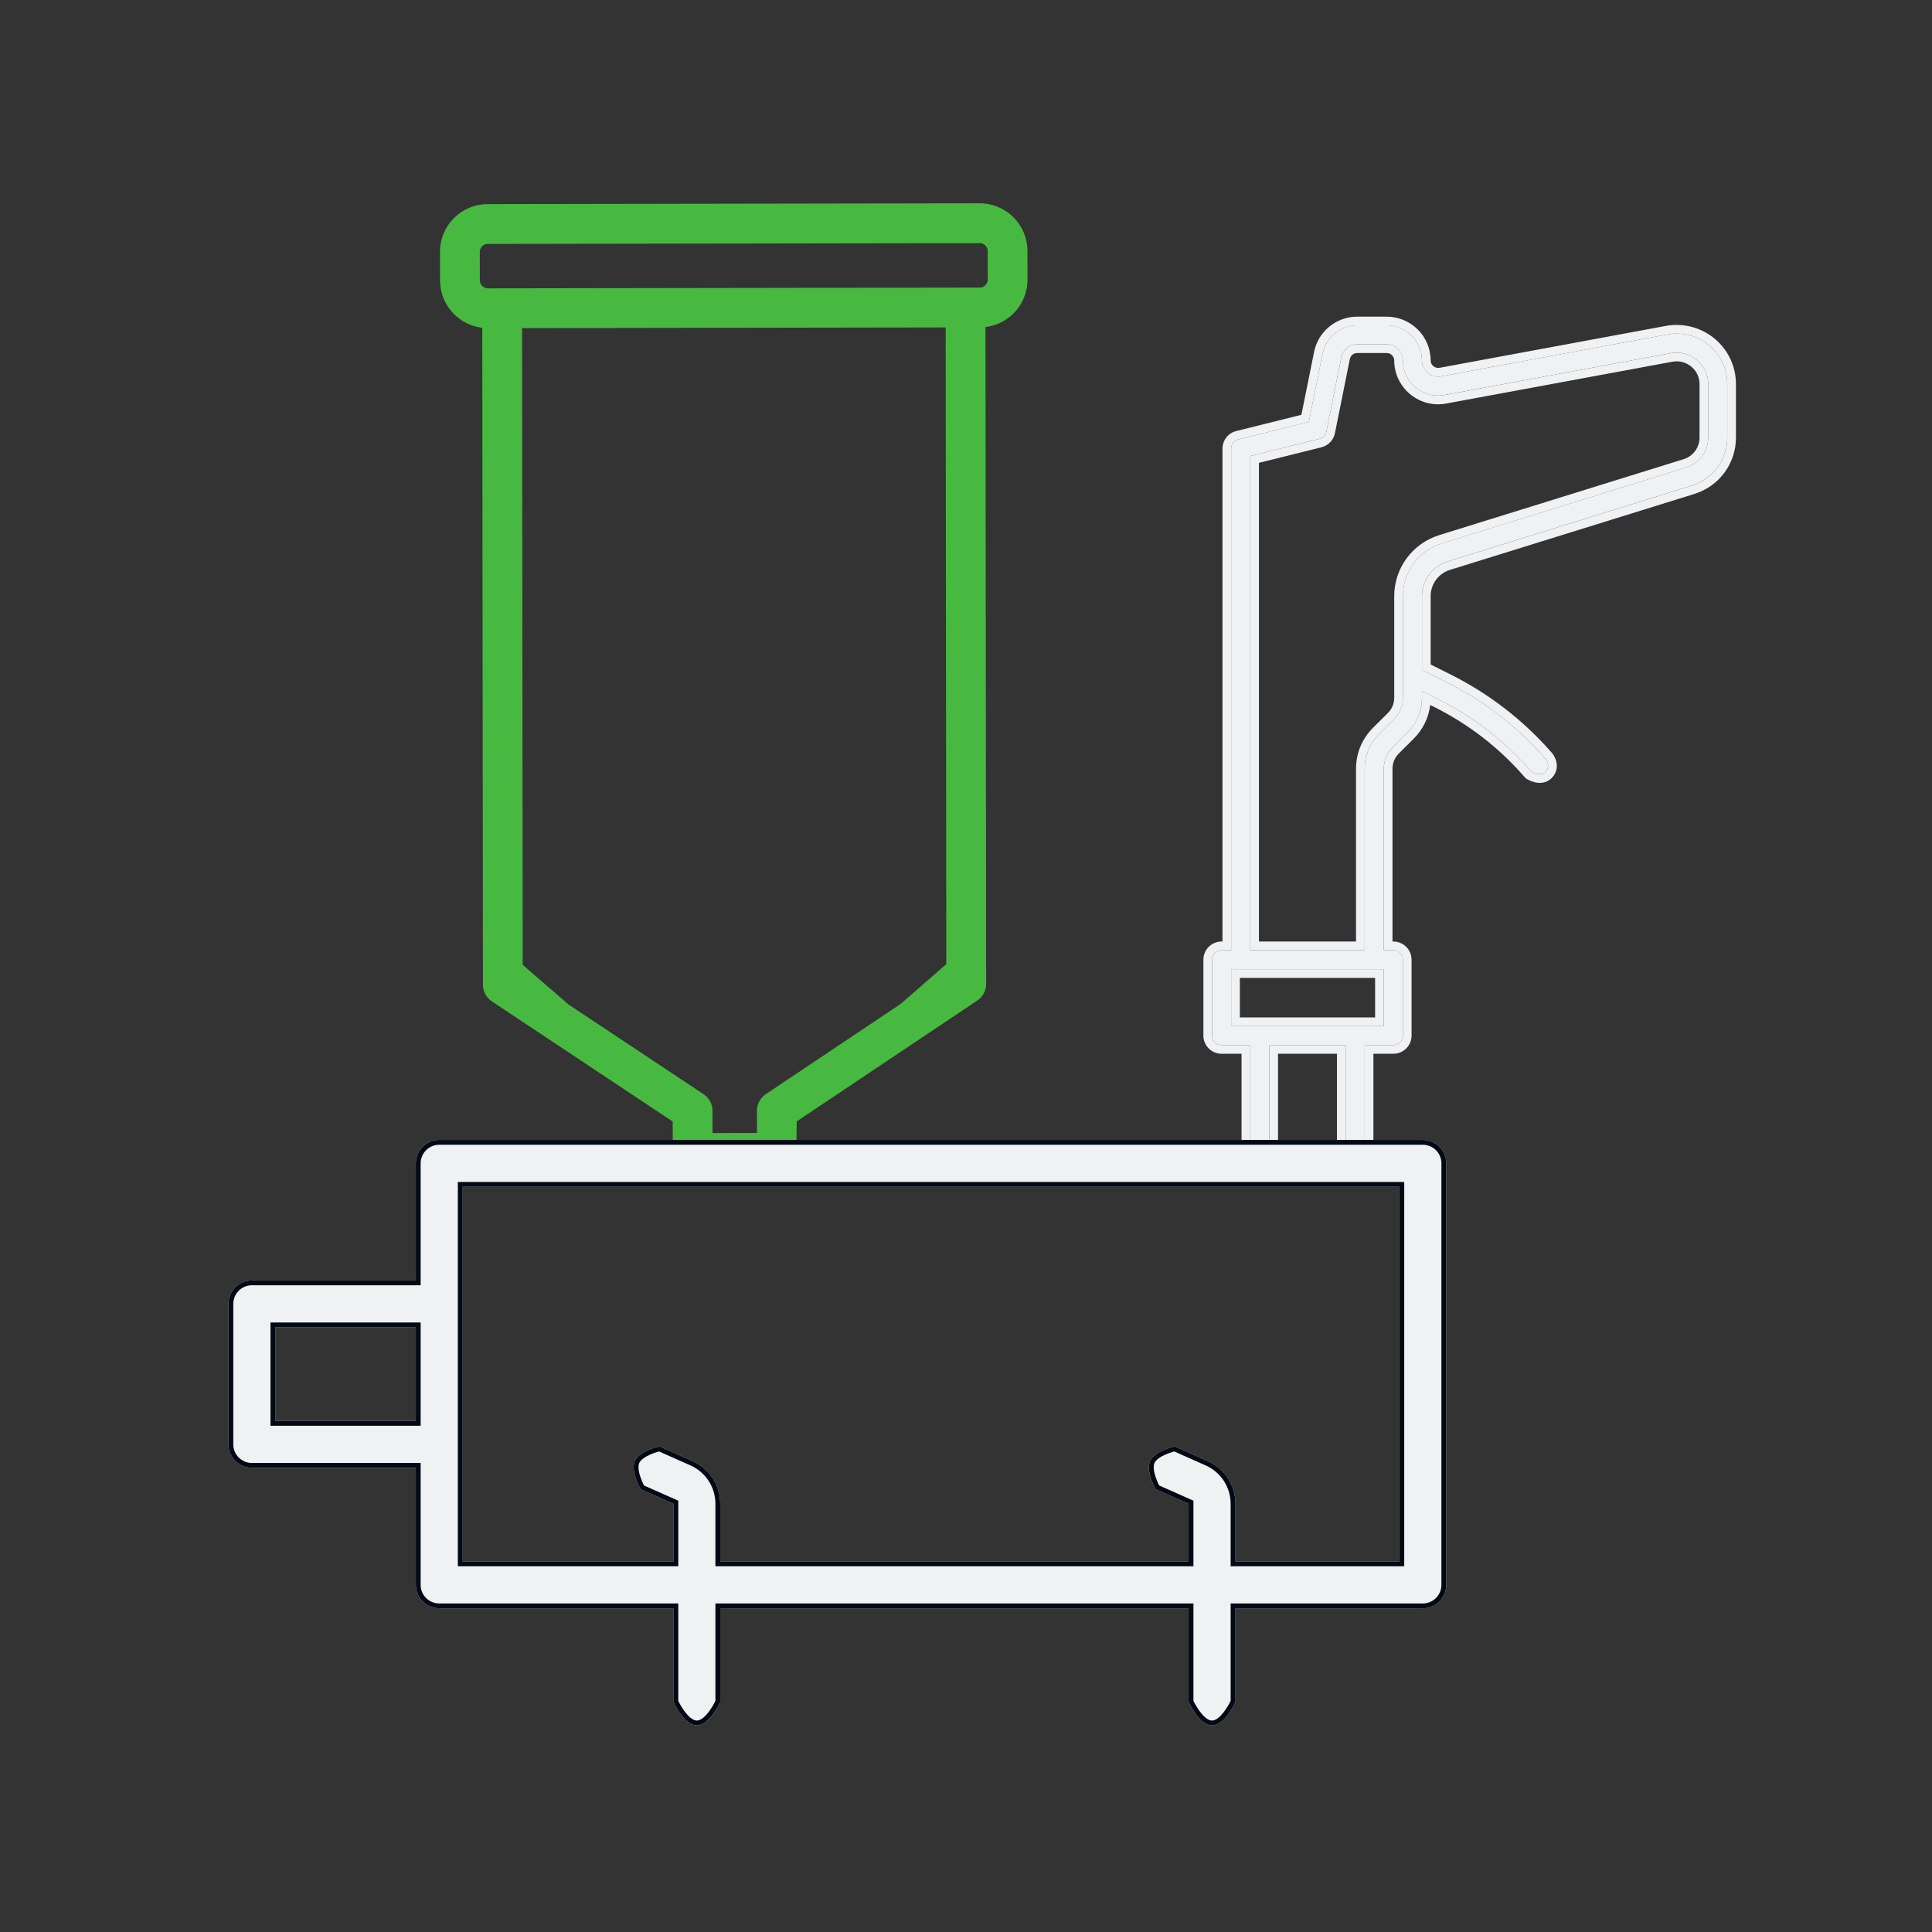
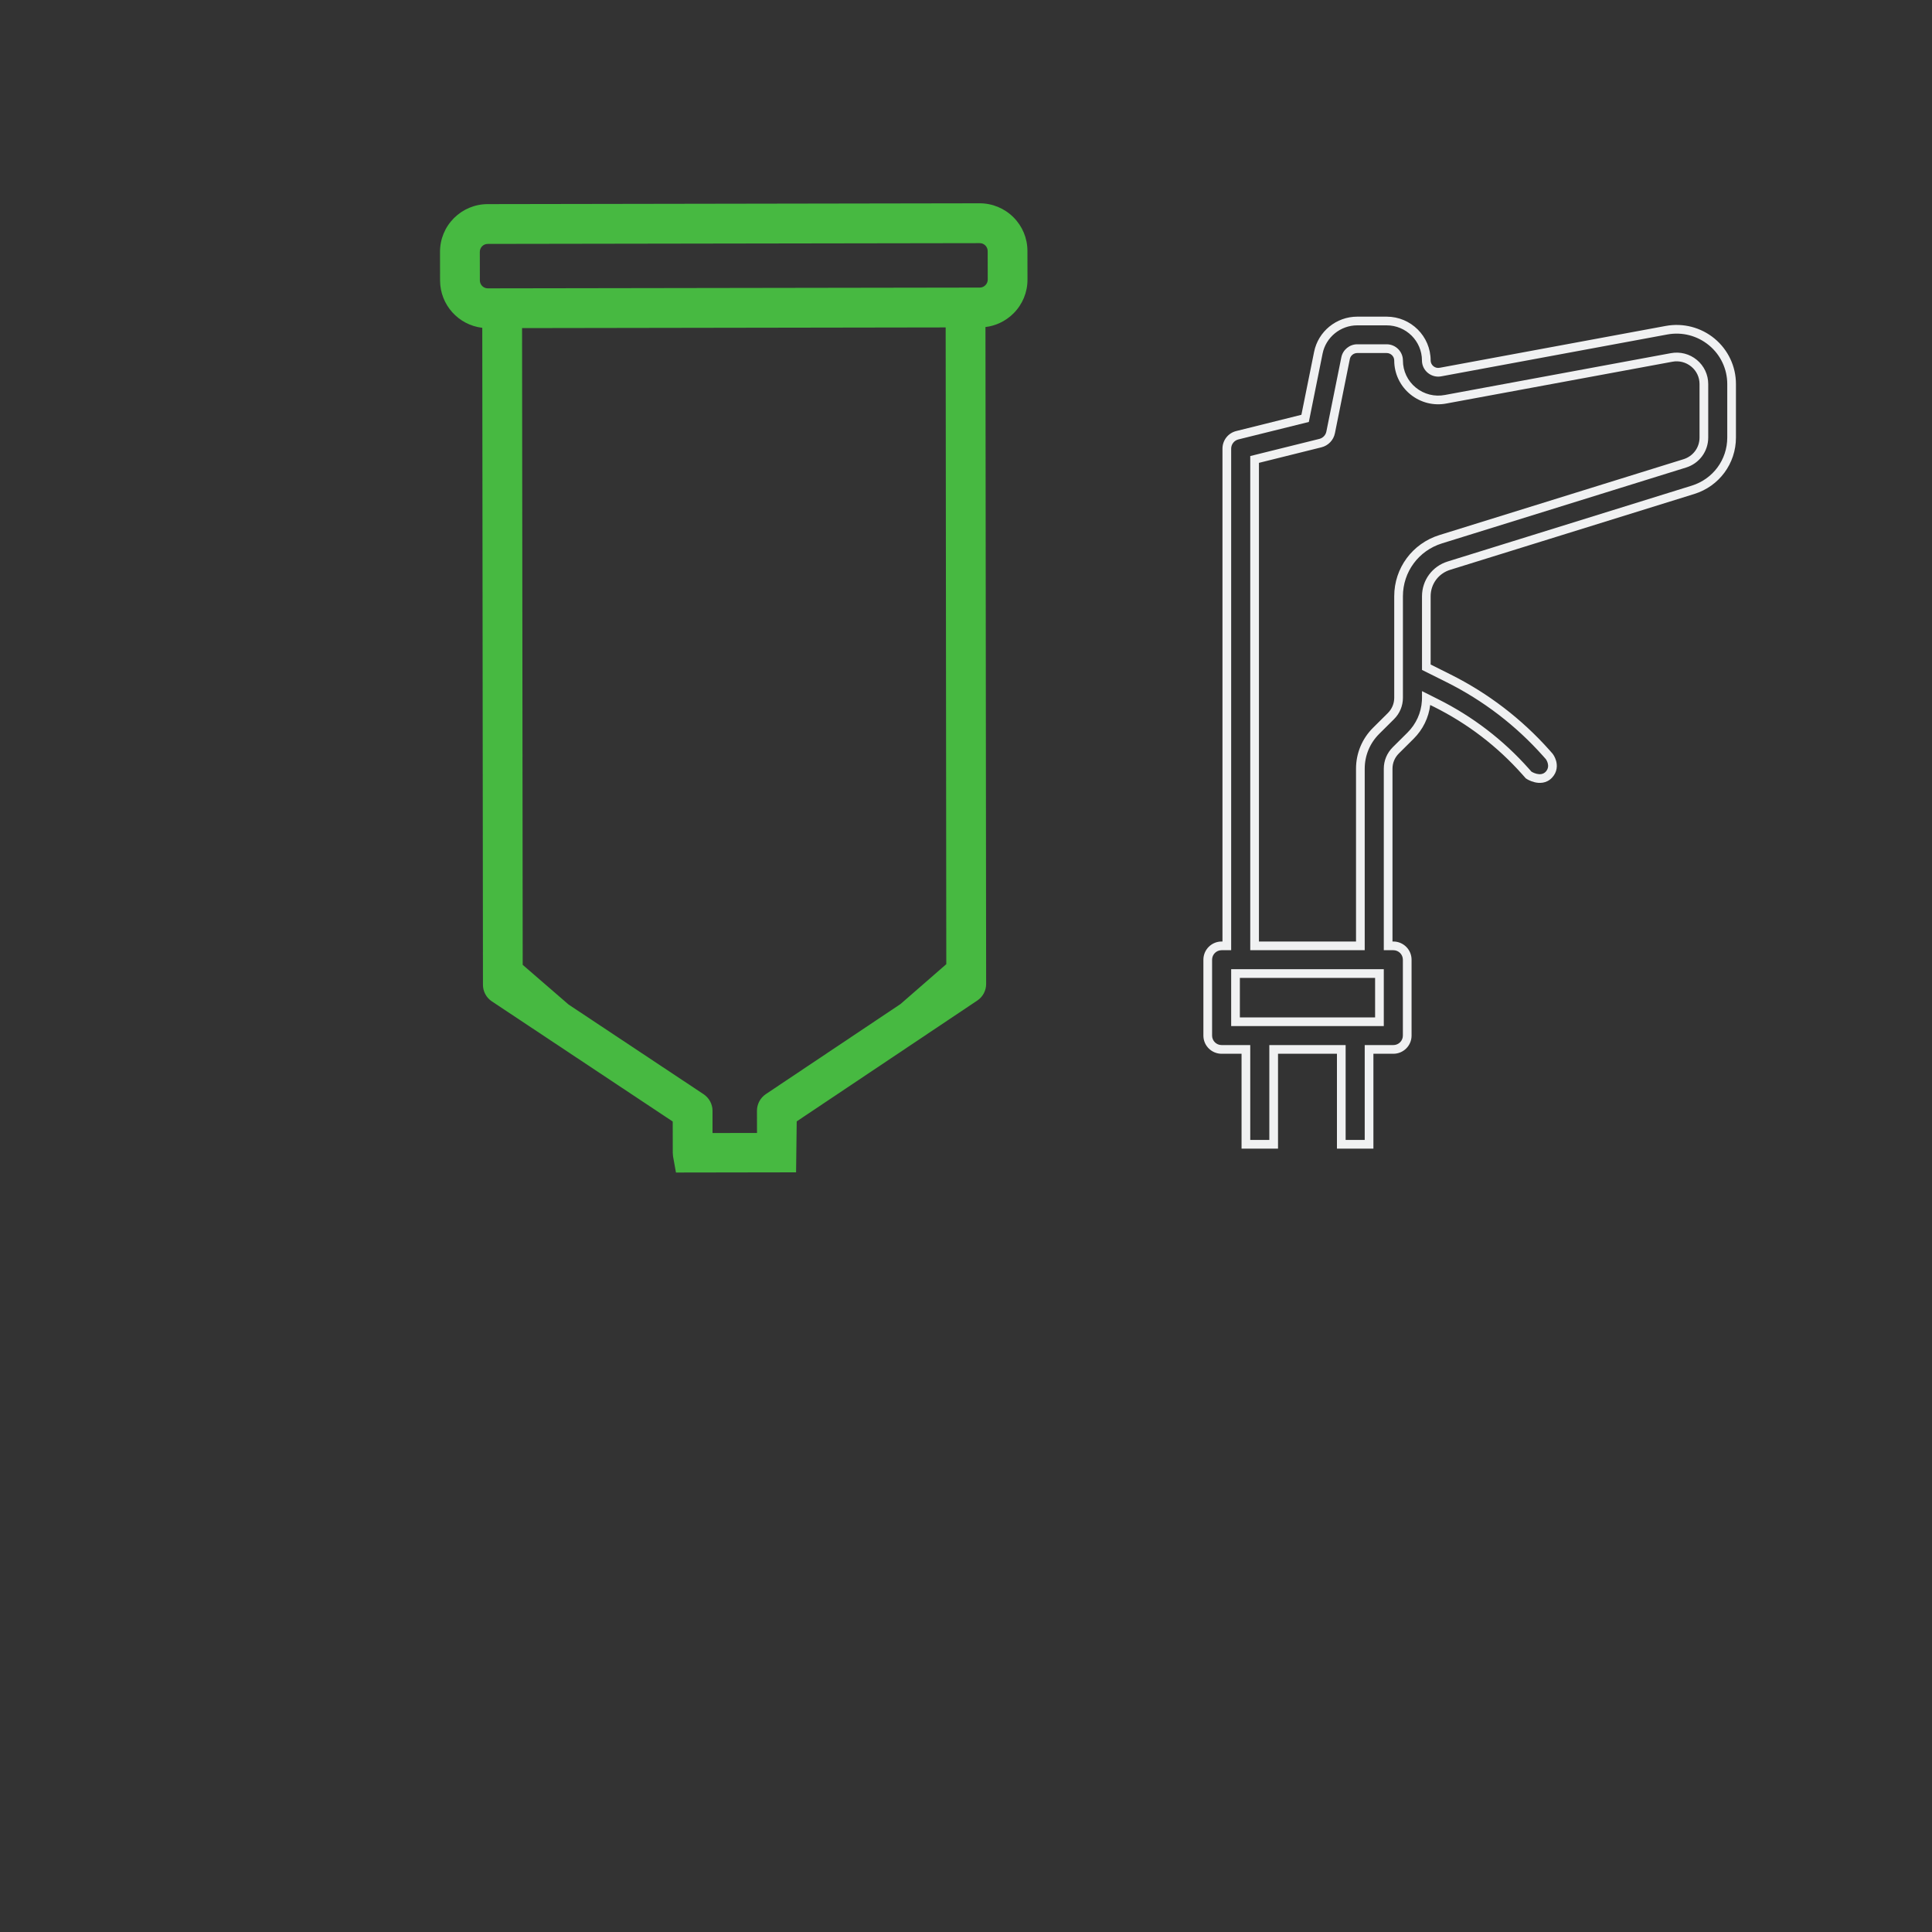
<svg xmlns="http://www.w3.org/2000/svg" width="40" height="40" viewBox="0 0 40 40" fill="none">
  <rect x="0" y="0" width="40" height="40" fill="#333333" stroke="none" />
-   <path fill-rule="evenodd" clip-rule="evenodd" d="M25.49 19.673H25.292C25.183 19.673 25.095 19.761 25.095 19.869V21.441C25.095 21.549 25.183 21.637 25.292 21.637H25.885V23.601H26.28V21.637H27.86L27.86 23.601H28.255V21.637H28.848C28.957 21.637 29.045 21.549 29.045 21.441V19.869C29.045 19.761 28.957 19.673 28.848 19.673H28.65V15.914C28.65 15.747 28.716 15.589 28.835 15.471L29.14 15.168C29.334 14.975 29.44 14.719 29.44 14.446V14.309L29.77 14.474C30.487 14.831 31.12 15.316 31.652 15.913L31.707 15.976C31.707 15.976 31.894 16.095 32.003 15.976C32.112 15.857 32.003 15.716 32.003 15.716L31.948 15.653C31.382 15.018 30.709 14.503 29.947 14.123L29.44 13.869V12.344C29.44 12.012 29.654 11.723 29.972 11.624L35.025 10.054C35.465 9.918 35.761 9.517 35.761 9.059V7.95C35.761 7.639 35.623 7.347 35.383 7.148C35.142 6.95 34.828 6.868 34.52 6.925L29.843 7.791C29.744 7.81 29.642 7.785 29.564 7.721C29.485 7.658 29.44 7.563 29.44 7.463C29.44 7.062 29.112 6.735 28.709 6.735H28.1C27.753 6.735 27.451 6.981 27.383 7.32L27.098 8.735L25.639 9.098C25.551 9.12 25.49 9.198 25.49 9.289L25.49 19.673ZM28.65 21.244V20.066H25.49V21.244H28.65ZM27.316 9.086L25.885 9.442L25.885 19.673H28.255V15.914C28.255 15.642 28.362 15.386 28.556 15.193L28.861 14.89C28.98 14.772 29.045 14.614 29.045 14.446V12.344C29.045 11.84 29.371 11.4 29.855 11.249L31.218 10.826L33.984 9.967L34.907 9.68C35.182 9.594 35.367 9.345 35.367 9.059V7.951C35.367 7.757 35.281 7.574 35.13 7.45C34.98 7.327 34.785 7.276 34.593 7.311L29.918 8.176C29.705 8.219 29.483 8.164 29.313 8.025C29.143 7.886 29.045 7.681 29.045 7.463C29.045 7.278 28.895 7.128 28.709 7.128H28.1C27.941 7.128 27.802 7.241 27.77 7.397L27.461 8.934C27.446 9.009 27.39 9.068 27.316 9.086Z" fill="#F0F1F2" />
  <path fill-rule="evenodd" clip-rule="evenodd" d="M28.255 23.601H27.86L27.86 21.637H26.28V23.601H25.885V21.637H25.292C25.183 21.637 25.095 21.549 25.095 21.441V19.87C25.095 19.761 25.183 19.673 25.292 19.673H25.49L25.49 9.289C25.49 9.199 25.551 9.12 25.639 9.098L27.098 8.736L27.383 7.32C27.451 6.982 27.753 6.736 28.1 6.736H28.709C29.112 6.736 29.44 7.062 29.44 7.463C29.44 7.564 29.485 7.658 29.564 7.722C29.642 7.785 29.744 7.811 29.843 7.791L34.52 6.925C34.828 6.868 35.142 6.95 35.383 7.149C35.623 7.347 35.761 7.64 35.761 7.951V9.059C35.761 9.518 35.466 9.918 35.025 10.055L29.973 11.625C29.654 11.723 29.441 12.013 29.441 12.344V13.87L29.948 14.123C30.709 14.503 31.382 15.018 31.948 15.653L32.004 15.716C32.004 15.716 32.112 15.857 32.004 15.976C31.894 16.095 31.707 15.976 31.707 15.976L31.652 15.914C31.12 15.316 30.487 14.832 29.77 14.474L29.441 14.309V14.447C29.441 14.468 29.44 14.489 29.439 14.509C29.424 14.758 29.319 14.99 29.14 15.168L28.835 15.471C28.716 15.59 28.65 15.747 28.65 15.915V19.673H28.848C28.957 19.673 29.045 19.761 29.045 19.87V21.441C29.045 21.549 28.957 21.637 28.848 21.637H28.255V23.601ZM28.435 21.817V23.781H27.68L27.68 21.817H26.46V23.781H25.705V21.817H25.292C25.085 21.817 24.915 21.65 24.915 21.441V19.87C24.915 19.661 25.085 19.493 25.292 19.493H25.31L25.31 9.289C25.31 9.115 25.428 8.965 25.596 8.924M28.435 21.817H28.848C29.055 21.817 29.225 21.65 29.225 21.441V19.87C29.225 19.661 29.055 19.493 28.848 19.493H28.83V15.915C28.83 15.795 28.877 15.684 28.962 15.599L29.267 15.296C29.267 15.296 29.267 15.296 29.267 15.296C29.459 15.105 29.579 14.86 29.611 14.596L29.69 14.635C30.386 14.982 31.001 15.453 31.517 16.033L31.59 16.115L31.611 16.128L31.707 15.976C31.611 16.128 31.611 16.128 31.611 16.128L31.612 16.129L31.613 16.13L31.617 16.132L31.627 16.138C31.635 16.142 31.647 16.148 31.66 16.155C31.687 16.168 31.726 16.184 31.772 16.195C31.858 16.217 32.016 16.229 32.136 16.098C32.245 15.98 32.243 15.845 32.218 15.754C32.206 15.711 32.189 15.676 32.176 15.652C32.169 15.639 32.162 15.629 32.157 15.622L32.15 15.612L32.148 15.609L32.147 15.607L32.146 15.606C32.146 15.606 32.146 15.606 32.004 15.716L32.146 15.606L32.083 15.534C31.502 14.882 30.81 14.352 30.028 13.962L29.62 13.758V12.344C29.62 12.092 29.782 11.872 30.026 11.797L35.079 10.227C35.594 10.067 35.941 9.597 35.941 9.059V7.951C35.941 7.586 35.779 7.243 35.498 7.01C35.216 6.777 34.847 6.682 34.488 6.748L29.81 7.614L29.808 7.614C29.761 7.624 29.714 7.612 29.677 7.582C29.641 7.552 29.62 7.509 29.62 7.463C29.62 6.962 29.211 6.556 28.709 6.556H28.1C27.668 6.556 27.292 6.861 27.207 7.285L26.944 8.588L25.596 8.924M27.316 9.087L25.885 9.442L25.885 19.673H28.255V15.915C28.255 15.642 28.362 15.386 28.556 15.193L28.861 14.89C28.98 14.772 29.046 14.614 29.046 14.447V12.344C29.046 11.84 29.371 11.4 29.855 11.25L34.908 9.68C35.182 9.595 35.367 9.345 35.367 9.059V7.951C35.367 7.757 35.281 7.575 35.131 7.451C34.981 7.327 34.785 7.276 34.593 7.312L29.918 8.177C29.705 8.219 29.483 8.164 29.313 8.025C29.143 7.887 29.046 7.682 29.046 7.463C29.046 7.279 28.895 7.128 28.709 7.128H28.101C27.941 7.128 27.802 7.242 27.771 7.397L27.461 8.935C27.446 9.009 27.39 9.068 27.316 9.087ZM27.638 8.97C27.638 8.97 27.638 8.97 27.638 8.97C27.609 9.113 27.5 9.226 27.359 9.261L26.065 9.583L26.065 19.493H28.075V15.915C28.075 15.594 28.201 15.292 28.429 15.066L28.734 14.763C28.819 14.678 28.866 14.566 28.866 14.447V12.344C28.866 11.761 29.242 11.252 29.801 11.078L34.854 9.508C34.854 9.508 34.854 9.508 34.854 9.508C35.054 9.446 35.187 9.266 35.187 9.059V7.951C35.187 7.811 35.125 7.679 35.016 7.59C34.907 7.5 34.765 7.463 34.626 7.489L29.952 8.353C29.686 8.406 29.411 8.337 29.2 8.165C28.988 7.992 28.866 7.736 28.866 7.463C28.866 7.379 28.796 7.309 28.709 7.309H28.101C28.026 7.309 27.961 7.362 27.947 7.433L27.638 8.97ZM28.47 21.064V20.246H25.67V21.064H28.47ZM28.65 21.244H25.49V20.066H28.65V21.244Z" fill="#F0F1F2" />
  <path fill-rule="evenodd" clip-rule="evenodd" d="M13.929 23.872L13.928 23.22L10.183 20.732C10.068 20.655 9.999 20.527 9.999 20.389L9.985 6.787C9.494 6.73 9.112 6.313 9.111 5.807L9.11 5.216C9.109 4.952 9.212 4.703 9.398 4.516C9.585 4.33 9.833 4.226 10.097 4.226L20.282 4.209C20.546 4.209 20.795 4.312 20.982 4.498C21.169 4.684 21.272 4.933 21.272 5.197L21.273 5.787C21.274 6.051 21.171 6.3 20.985 6.487C20.901 6.571 20.804 6.638 20.699 6.687C20.606 6.73 20.506 6.759 20.403 6.771L20.417 20.372C20.417 20.51 20.348 20.639 20.234 20.715L16.495 23.217L16.482 24.272L13.995 24.276L13.935 23.943C13.934 23.934 13.933 23.926 13.933 23.92L13.932 23.912L13.932 23.907C13.931 23.9 13.929 23.887 13.929 23.872ZM10.099 5.05L20.284 5.034C20.374 5.033 20.448 5.107 20.449 5.198L20.45 5.789C20.45 5.833 20.433 5.874 20.401 5.905C20.37 5.937 20.329 5.954 20.285 5.954L10.1 5.97C10.009 5.97 9.935 5.896 9.935 5.805L9.934 5.215C9.934 5.171 9.951 5.13 9.982 5.098C10.013 5.067 10.054 5.05 10.099 5.05ZM15.855 22.653L18.645 20.787L19.592 19.962L19.579 6.779L10.809 6.793L10.822 19.976L11.772 20.798L14.568 22.655C14.682 22.732 14.752 22.86 14.752 22.998L14.752 23.458L15.673 23.457L15.672 22.997C15.672 22.859 15.741 22.73 15.855 22.653Z" fill="#47B941" />
-   <path fill-rule="evenodd" clip-rule="evenodd" d="M8.609 24.086C8.609 23.818 8.826 23.601 9.094 23.601H29.458C29.726 23.601 29.943 23.818 29.943 24.086V32.813C29.943 33.081 29.726 33.298 29.458 33.298H25.579V35.237C25.579 35.237 25.362 35.722 25.094 35.722C24.826 35.722 24.609 35.237 24.609 35.237V33.298H14.912V35.237C14.912 35.237 14.695 35.722 14.427 35.722C14.16 35.722 13.943 35.237 13.943 35.237V33.298H9.094C8.826 33.298 8.609 33.081 8.609 32.813V30.389H5.215C4.948 30.389 4.73 30.172 4.73 29.904V26.995C4.73 26.727 4.948 26.51 5.215 26.51H8.609V24.086ZM9.579 24.571V32.328H13.943V31.135L13.261 30.832C13.261 30.832 13.05 30.461 13.144 30.249C13.239 30.037 13.655 29.946 13.655 29.946L14.336 30.249C14.687 30.404 14.912 30.752 14.912 31.135V32.328H24.609V31.135L23.927 30.832C23.927 30.832 23.716 30.461 23.811 30.249C23.905 30.037 24.321 29.946 24.321 29.946L25.003 30.249C25.353 30.404 25.579 30.752 25.579 31.135V32.328H28.973V24.571H9.579ZM5.7 27.48V29.419H8.609V27.48H5.7Z" fill="#F0F1F2" />
-   <path fill-rule="evenodd" clip-rule="evenodd" d="M9.479 32.428V24.471H29.073V32.428H25.479V31.135C25.479 30.791 25.277 30.48 24.962 30.34L24.312 30.051C24.304 30.053 24.294 30.056 24.283 30.059C24.245 30.07 24.194 30.087 24.141 30.11C24.087 30.133 24.034 30.16 23.989 30.193C23.945 30.226 23.916 30.258 23.902 30.29C23.888 30.321 23.883 30.364 23.889 30.419C23.894 30.474 23.909 30.532 23.928 30.587C23.947 30.642 23.969 30.692 23.986 30.727C23.991 30.738 23.996 30.747 24 30.755L24.709 31.07V32.428H14.812V31.135C14.812 30.791 14.61 30.48 14.296 30.34L13.646 30.051C13.637 30.053 13.627 30.056 13.616 30.059C13.578 30.07 13.527 30.087 13.474 30.11C13.42 30.133 13.367 30.16 13.323 30.193C13.278 30.226 13.249 30.258 13.235 30.29C13.222 30.321 13.216 30.364 13.222 30.419C13.227 30.474 13.242 30.532 13.262 30.587C13.28 30.642 13.302 30.692 13.319 30.727C13.324 30.738 13.329 30.747 13.333 30.755L14.043 31.07V32.428H9.479ZM13.261 30.832C13.261 30.832 13.05 30.461 13.144 30.249C13.239 30.037 13.655 29.946 13.655 29.946L14.336 30.249C14.687 30.404 14.912 30.752 14.912 31.135V32.328H24.609V31.135L23.927 30.832C23.927 30.832 23.716 30.461 23.811 30.249C23.905 30.037 24.321 29.946 24.321 29.946L25.003 30.249C25.353 30.404 25.579 30.752 25.579 31.135V32.328H28.973V24.571H9.579V32.328H13.943V31.135L13.261 30.832ZM5.6 29.519V27.38H8.709V29.519H5.6ZM8.709 26.61H5.215C5.003 26.61 4.83 26.782 4.83 26.995V29.904C4.83 30.117 5.003 30.289 5.215 30.289H8.709V32.813C8.709 33.026 8.882 33.198 9.094 33.198H14.043V35.215C14.049 35.227 14.057 35.245 14.069 35.266C14.092 35.309 14.125 35.365 14.166 35.421C14.207 35.478 14.252 35.53 14.3 35.568C14.349 35.606 14.391 35.622 14.427 35.622C14.464 35.622 14.506 35.606 14.555 35.568C14.602 35.53 14.648 35.478 14.689 35.421C14.73 35.365 14.763 35.309 14.786 35.266C14.798 35.245 14.806 35.227 14.812 35.215V33.198H24.709V35.215C24.715 35.227 24.724 35.245 24.735 35.266C24.759 35.309 24.792 35.365 24.832 35.421C24.873 35.478 24.919 35.53 24.967 35.568C25.015 35.606 25.058 35.622 25.094 35.622C25.13 35.622 25.173 35.606 25.221 35.568C25.269 35.53 25.315 35.478 25.356 35.421C25.396 35.365 25.43 35.309 25.453 35.266C25.464 35.245 25.473 35.227 25.479 35.215V33.198H29.458C29.67 33.198 29.843 33.026 29.843 32.813V24.086C29.843 23.873 29.67 23.701 29.458 23.701H9.094C8.882 23.701 8.709 23.873 8.709 24.086V26.61ZM25.579 35.237C25.579 35.237 25.362 35.722 25.094 35.722C24.826 35.722 24.609 35.237 24.609 35.237V33.298H14.912V35.237C14.912 35.237 14.695 35.722 14.427 35.722C14.16 35.722 13.943 35.237 13.943 35.237V33.298H9.094C8.826 33.298 8.609 33.081 8.609 32.813V30.389H5.215C4.948 30.389 4.73 30.172 4.73 29.904V26.995C4.73 26.727 4.948 26.51 5.215 26.51H8.609V24.086C8.609 23.818 8.826 23.601 9.094 23.601H29.458C29.726 23.601 29.943 23.818 29.943 24.086V32.813C29.943 33.081 29.726 33.298 29.458 33.298H25.579V35.237ZM5.7 27.48H8.609V29.419H5.7V27.48Z" fill="#030915" />
</svg>